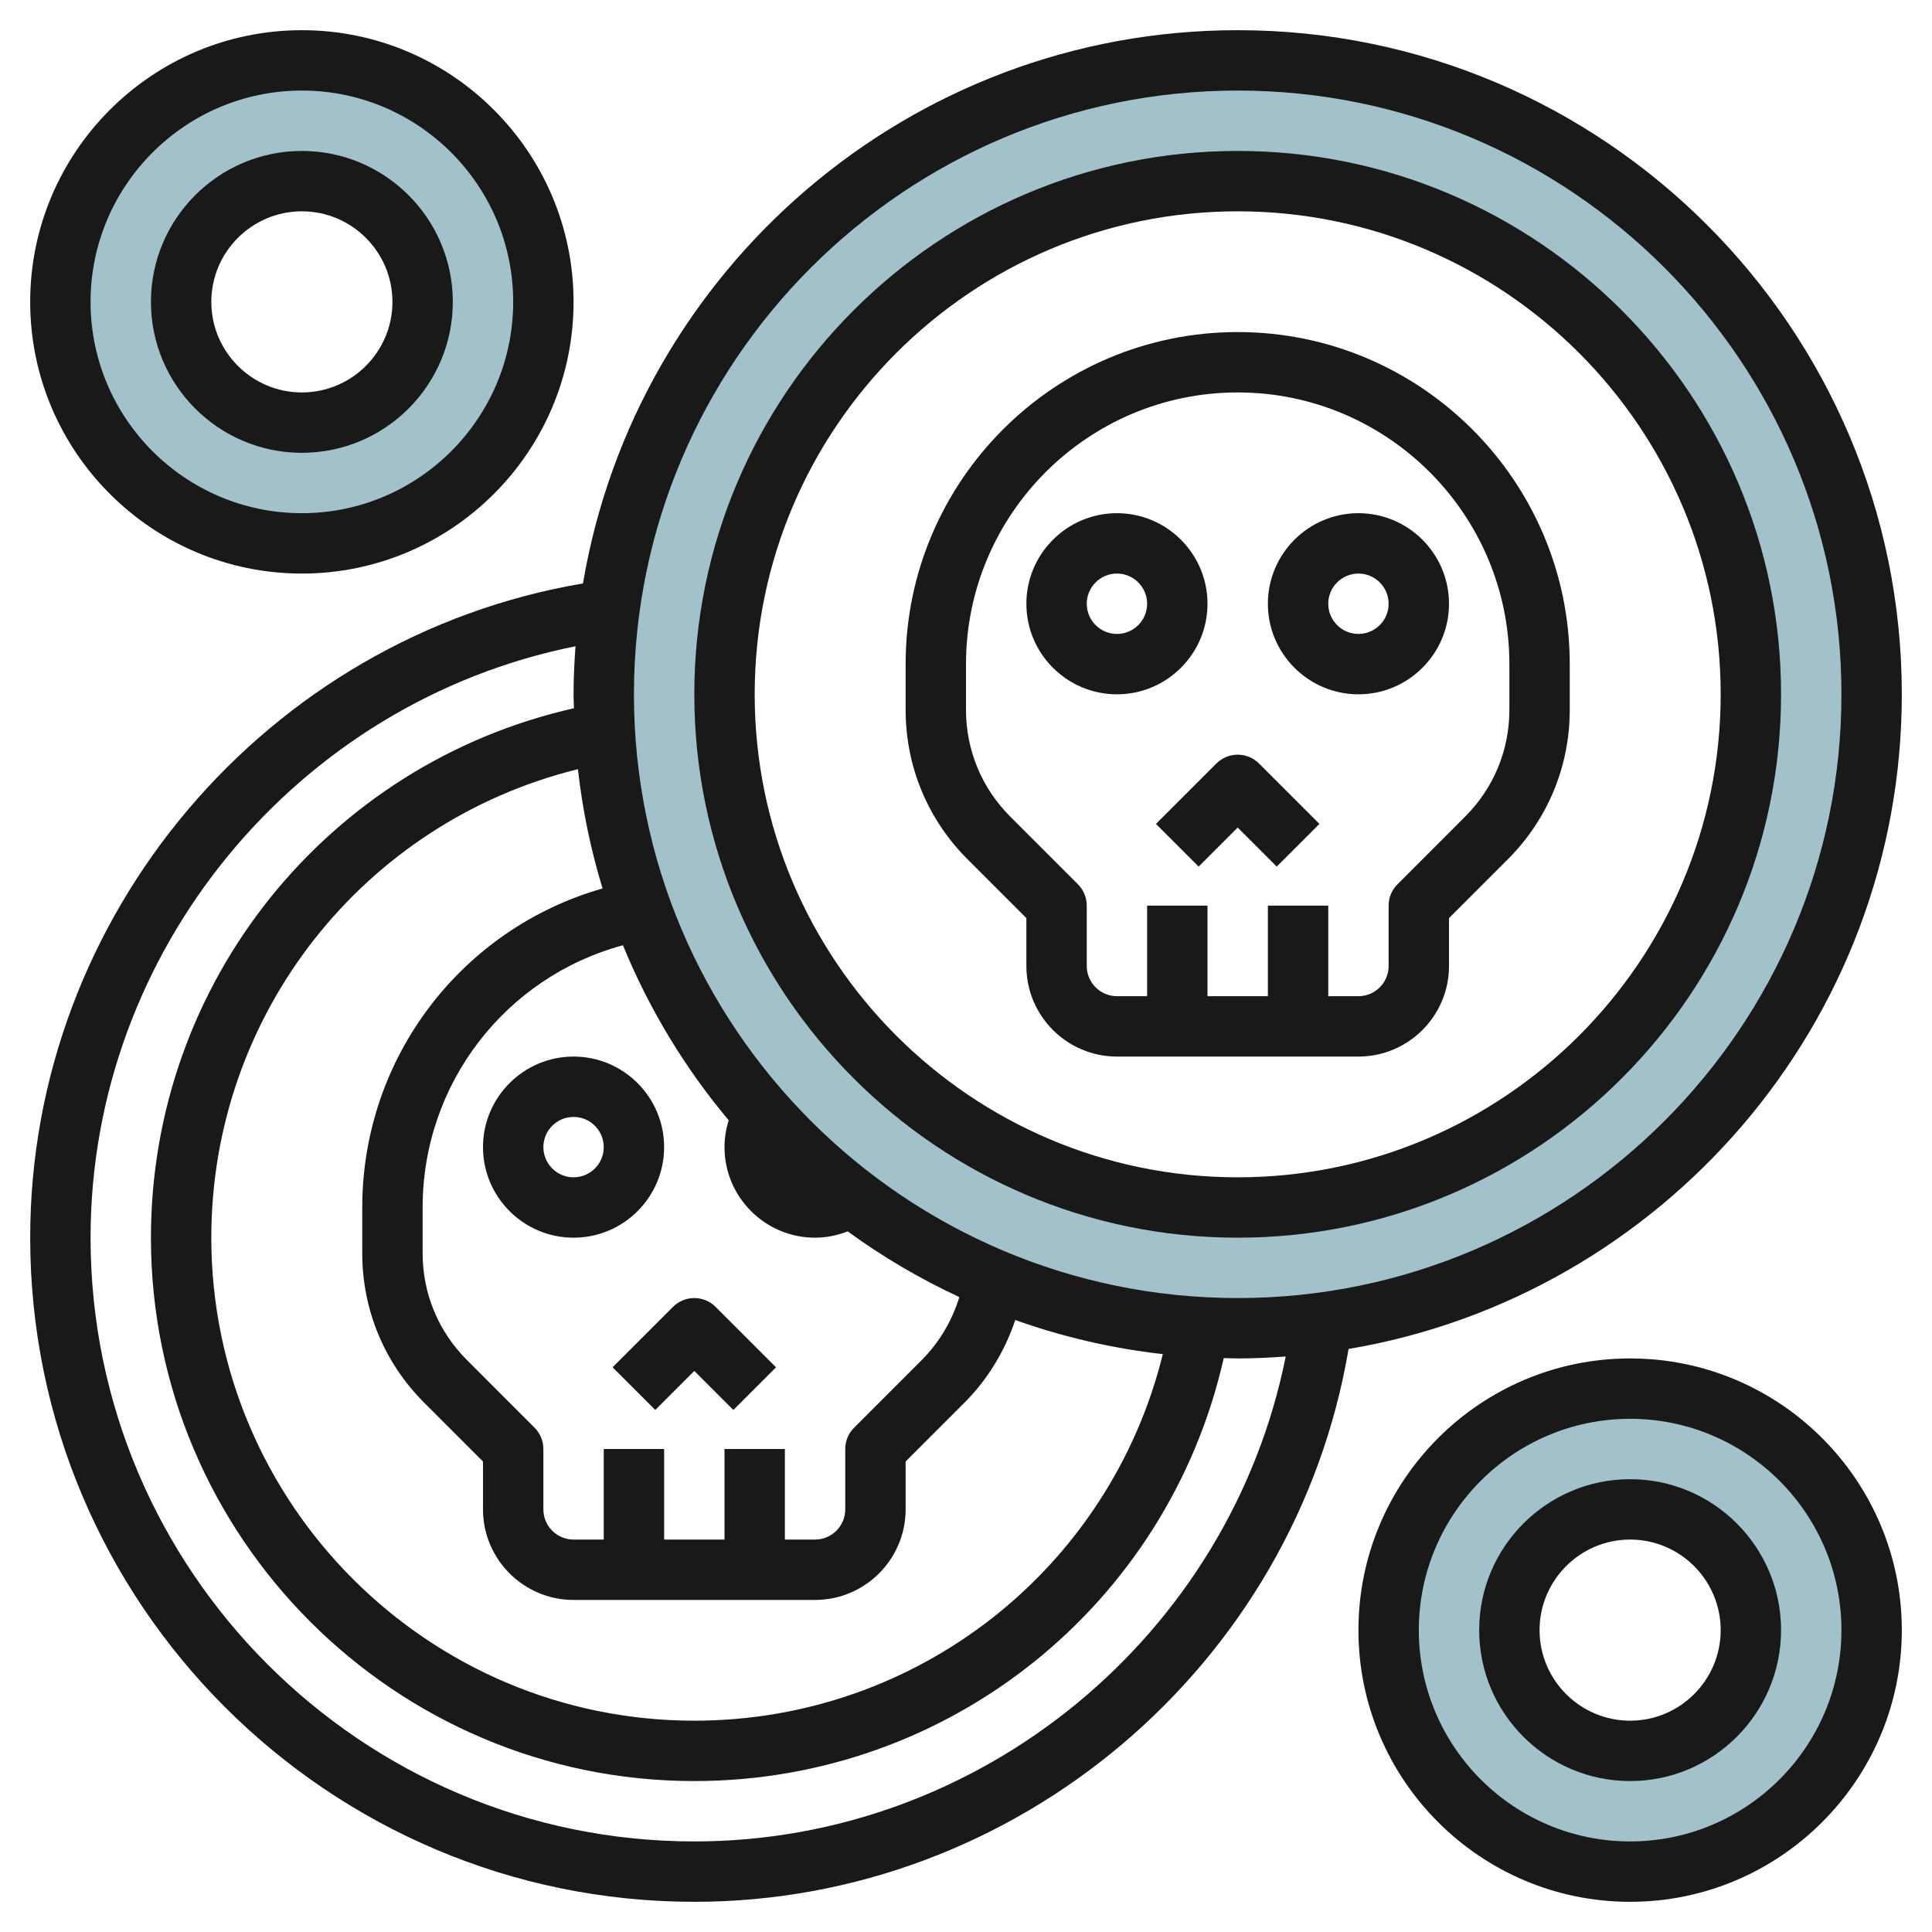
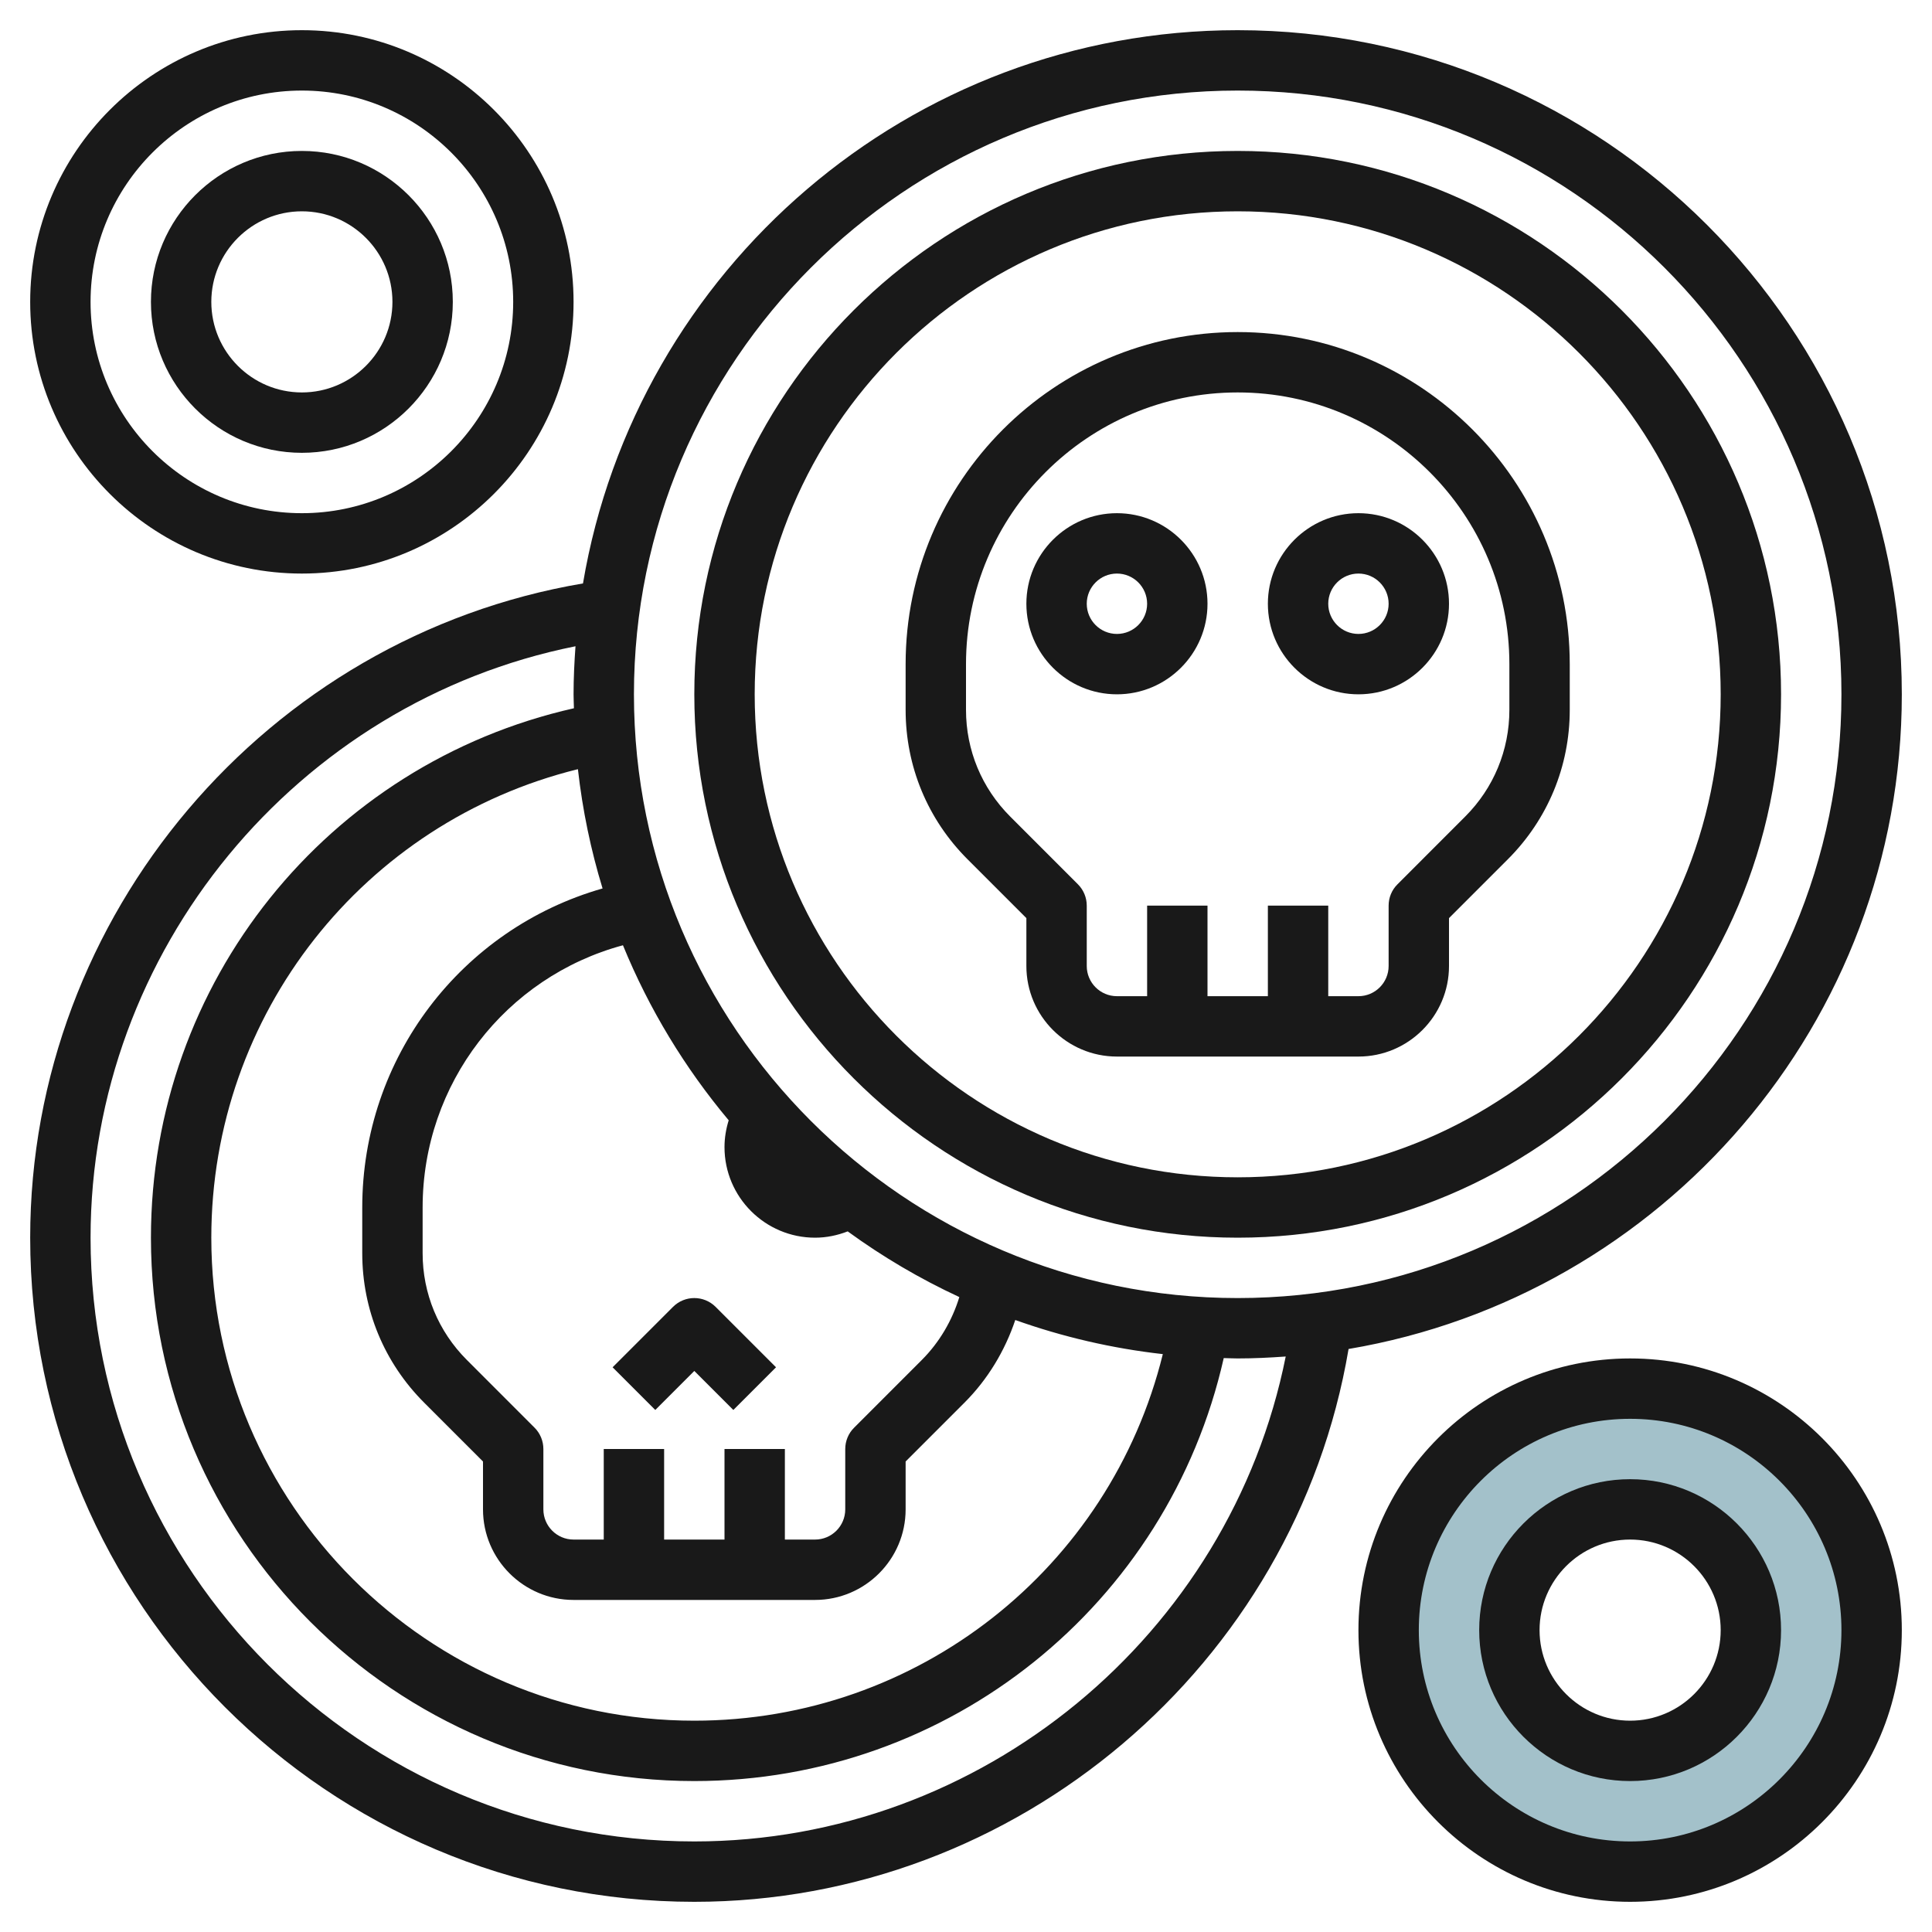
<svg xmlns="http://www.w3.org/2000/svg" id="Layer_3" enable-background="new 0 0 64 64" height="512" viewBox="0 0 64 64" width="512">
  <path d="m54 46c-4.418 0-8 3.582-8 8s3.582 8 8 8 8-3.582 8-8-3.582-8-8-8zm0 12c-2.209 0-4-1.791-4-4s1.791-4 4-4 4 1.791 4 4-1.791 4-4 4z" fill="#a3c1ca" />
-   <path d="m10 2c-4.418 0-8 3.582-8 8s3.582 8 8 8 8-3.582 8-8-3.582-8-8-8zm0 12c-2.209 0-4-1.791-4-4s1.791-4 4-4 4 1.791 4 4-1.791 4-4 4z" fill="#a3c1ca" />
-   <path d="m41 2c-11.598 0-21 9.402-21 21s9.402 21 21 21 21-9.402 21-21-9.402-21-21-21zm0 38c-9.389 0-17-7.611-17-17s7.611-17 17-17 17 7.611 17 17-7.611 17-17 17z" fill="#a3c1ca" />
  <g fill="#191919">
    <path d="m34 30.414v1.586c0 1.654 1.346 3 3 3h8c1.654 0 3-1.346 3-3v-1.586l1.949-1.949c1.322-1.322 2.051-3.08 2.051-4.95v-1.515c0-6.065-4.935-11-11-11s-11 4.935-11 11v1.515c0 1.871.729 3.628 2.051 4.95zm-2-8.414c0-4.962 4.037-9 9-9s9 4.038 9 9v1.515c0 1.336-.521 2.592-1.465 3.536l-2.242 2.243c-.188.186-.293.441-.293.706v2c0 .551-.448 1-1 1h-1v-3h-2v3h-2v-3h-2v3h-1c-.552 0-1-.449-1-1v-2c0-.265-.105-.52-.293-.707l-2.242-2.243c-.944-.944-1.465-2.199-1.465-3.535z" />
-     <path d="m39.707 28.707 1.293-1.293 1.293 1.293 1.414-1.414-2-2c-.391-.391-1.023-.391-1.414 0l-2 2z" />
    <path d="m37 23c1.654 0 3-1.346 3-3s-1.346-3-3-3-3 1.346-3 3 1.346 3 3 3zm0-4c.552 0 1 .449 1 1s-.448 1-1 1-1-.449-1-1 .448-1 1-1z" />
    <path d="m45 23c1.654 0 3-1.346 3-3s-1.346-3-3-3-3 1.346-3 3 1.346 3 3 3zm0-4c.552 0 1 .449 1 1s-.448 1-1 1-1-.449-1-1 .448-1 1-1z" />
    <path d="m41 41c9.925 0 18-8.075 18-18s-8.075-18-18-18-18 8.075-18 18 8.075 18 18 18zm0-34c8.822 0 16 7.178 16 16s-7.178 16-16 16-16-7.178-16-16 7.178-16 16-16z" />
    <path d="m63 23c0-12.131-9.869-22-22-22-10.879 0-19.934 7.939-21.688 18.327-10.475 1.774-18.312 10.983-18.312 21.673 0 12.131 9.869 22 22 22 10.691 0 19.9-7.837 21.673-18.313 10.388-1.754 18.327-10.808 18.327-21.687zm-22-20c11.028 0 20 8.972 20 20s-8.972 20-20 20-20-8.972-20-20 8.972-20 20-20zm-14 38c.376 0 .738-.076 1.081-.209 1.153.84 2.391 1.57 3.698 2.176-.239.782-.664 1.505-1.243 2.084l-2.242 2.243c-.189.186-.294.441-.294.706v2c0 .551-.448 1-1 1h-1v-3h-2v3h-2v-3h-2v3h-1c-.552 0-1-.449-1-1v-2c0-.265-.105-.52-.293-.707l-2.242-2.243c-.944-.944-1.465-2.199-1.465-3.535v-1.515c0-4.104 2.747-7.637 6.636-8.687.867 2.117 2.054 4.07 3.503 5.798-.089.286-.139.585-.139.889 0 1.654 1.346 3 3 3zm-15-1v1.515c0 1.871.729 3.628 2.051 4.95l1.949 1.949v1.586c0 1.654 1.346 3 3 3h8c1.654 0 3-1.346 3-3v-1.586l1.949-1.949c.766-.765 1.339-1.713 1.683-2.738 1.557.555 3.193.939 4.888 1.13-1.749 7.094-8.109 12.143-15.52 12.143-8.822 0-16-7.178-16-16 0-7.412 5.049-13.771 12.144-15.52.153 1.358.428 2.679.817 3.951-4.674 1.334-7.961 5.608-7.961 10.569zm11 21c-11.028 0-20-8.972-20-20 0-9.519 6.836-17.742 16.064-19.592-.038.527-.064 1.056-.064 1.592 0 .155.009.308.012.462-8.164 1.843-14.012 9.08-14.012 17.538 0 9.925 8.075 18 18 18 8.458 0 15.694-5.848 17.538-14.012.154.003.307.012.462.012.536 0 1.065-.026 1.591-.064-1.848 9.228-10.072 16.064-19.591 16.064z" />
    <path d="m22.293 43.293-2 2 1.414 1.414 1.293-1.293 1.293 1.293 1.414-1.414-2-2c-.391-.391-1.023-.391-1.414 0z" />
-     <path d="m22 38c0-1.654-1.346-3-3-3s-3 1.346-3 3 1.346 3 3 3 3-1.346 3-3zm-3 1c-.552 0-1-.449-1-1s.448-1 1-1 1 .449 1 1-.448 1-1 1z" />
    <path d="m54 45c-4.963 0-9 4.038-9 9s4.037 9 9 9 9-4.038 9-9-4.037-9-9-9zm0 16c-3.859 0-7-3.14-7-7s3.141-7 7-7 7 3.14 7 7-3.141 7-7 7z" />
    <path d="m54 49c-2.757 0-5 2.243-5 5s2.243 5 5 5 5-2.243 5-5-2.243-5-5-5zm0 8c-1.654 0-3-1.346-3-3s1.346-3 3-3 3 1.346 3 3-1.346 3-3 3z" />
    <path d="m10 19c4.963 0 9-4.038 9-9s-4.037-9-9-9-9 4.038-9 9 4.037 9 9 9zm0-16c3.859 0 7 3.14 7 7s-3.141 7-7 7-7-3.14-7-7 3.141-7 7-7z" />
    <path d="m10 15c2.757 0 5-2.243 5-5s-2.243-5-5-5-5 2.243-5 5 2.243 5 5 5zm0-8c1.654 0 3 1.346 3 3s-1.346 3-3 3-3-1.346-3-3 1.346-3 3-3z" />
  </g>
</svg>